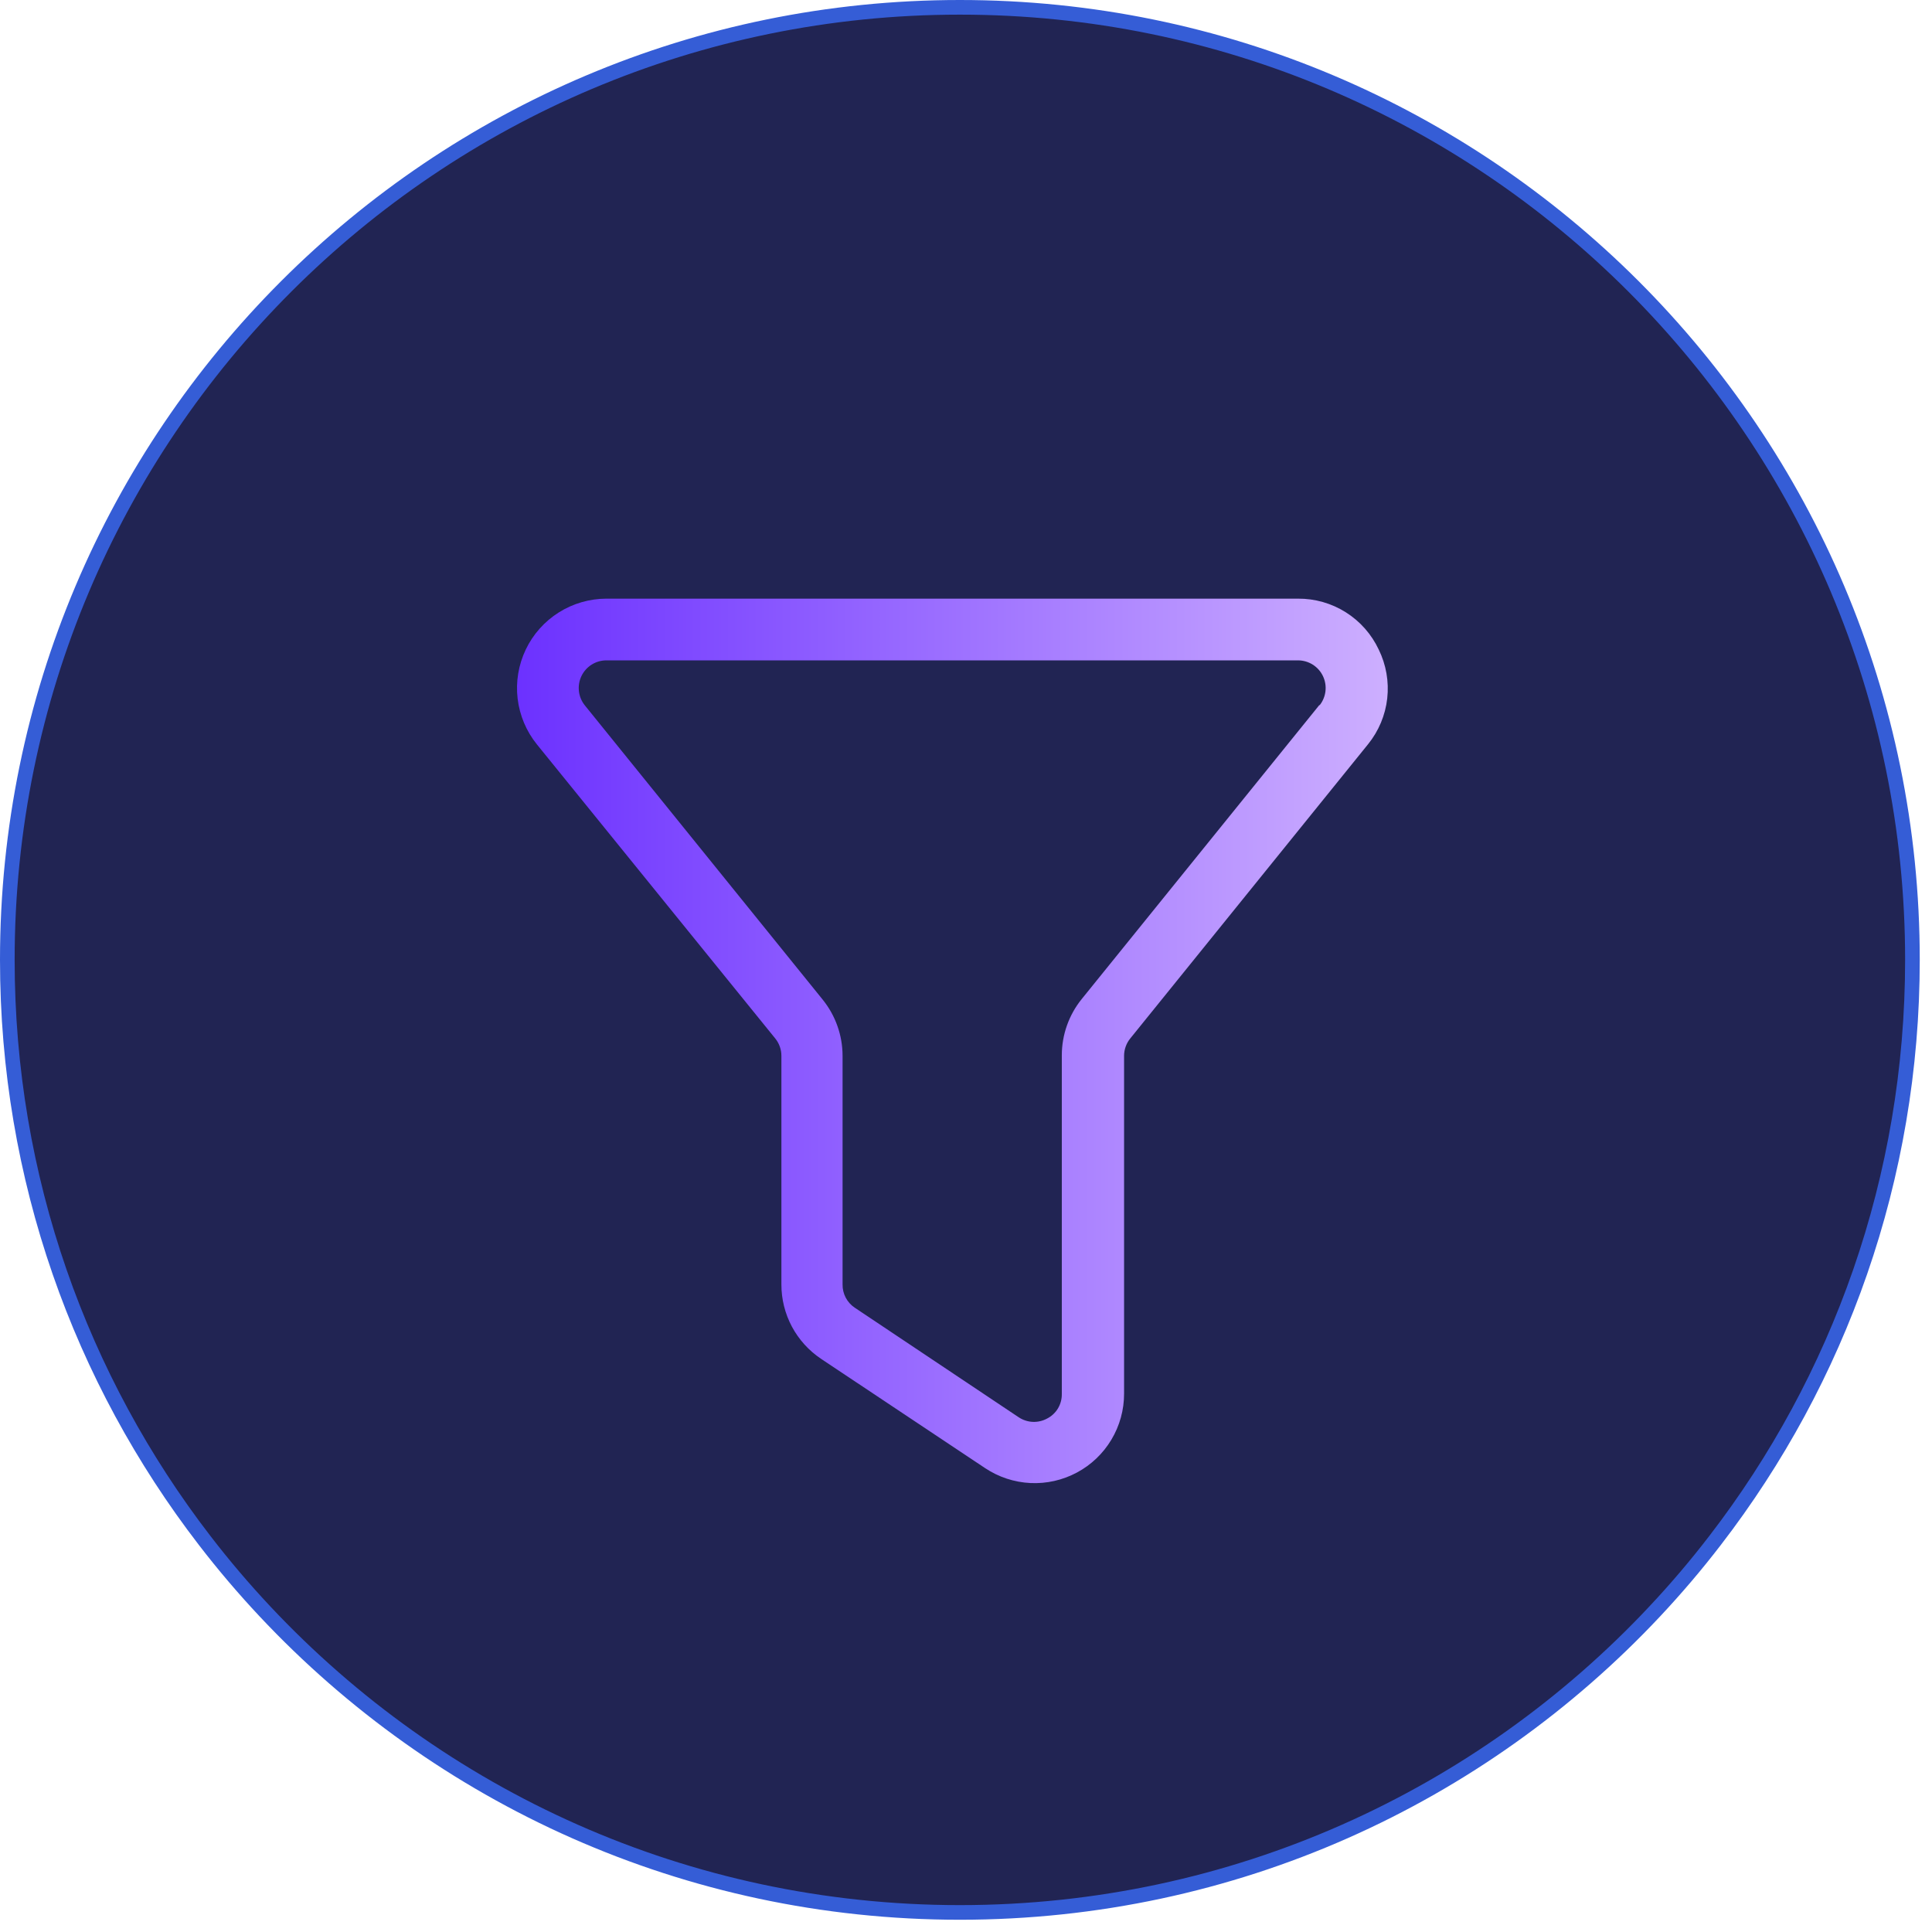
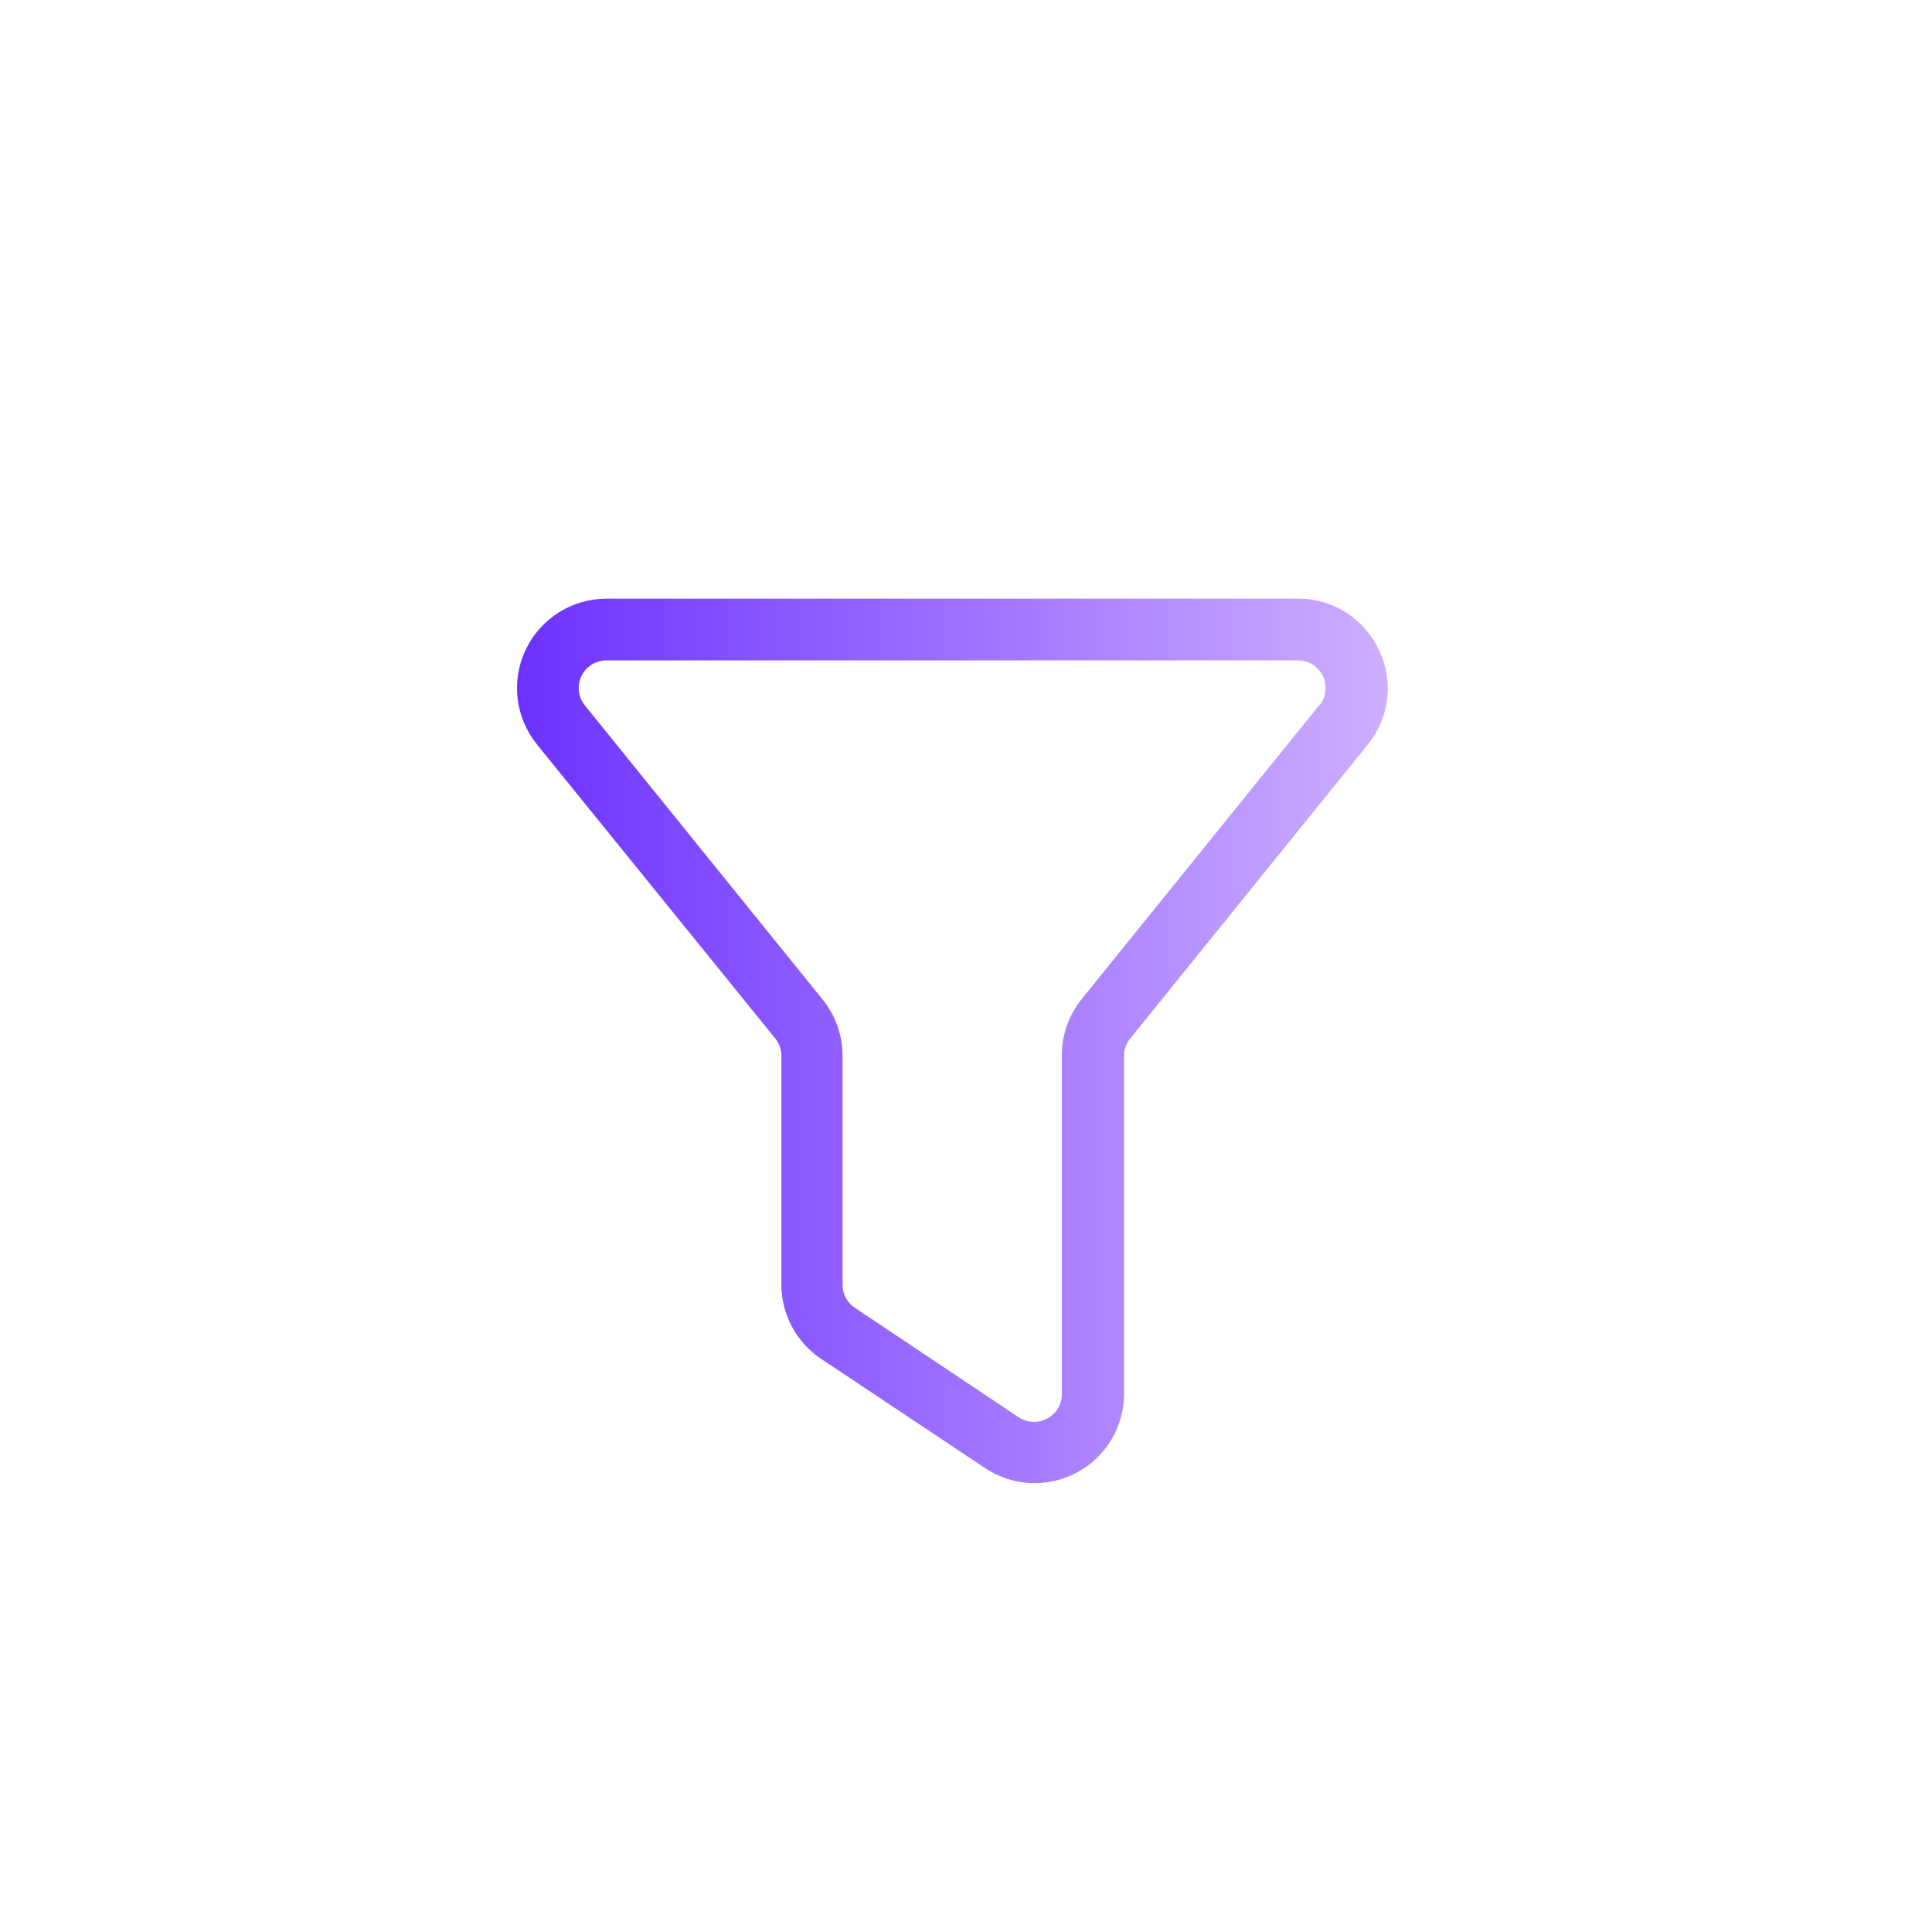
<svg xmlns="http://www.w3.org/2000/svg" width="71" height="71" viewBox="0 0 71 71" fill="none">
-   <path d="M63.03 56.608L63.03 56.608C62.334 57.515 61.592 58.386 60.81 59.22L60.986 59.384L60.81 59.22C54.424 66.028 45.346 70.281 35.275 70.281C25.203 70.281 16.126 66.028 9.739 59.22L9.739 59.22C8.957 58.387 8.216 57.516 7.519 56.609L7.519 56.609C2.972 50.703 0.269 43.305 0.269 35.275C0.269 15.941 15.941 0.269 35.275 0.269C54.608 0.269 70.281 15.941 70.281 35.275C70.281 43.305 67.578 50.702 63.03 56.608Z" fill="#212453" stroke="#355DD6" stroke-width="0.538" />
  <path d="M50.667 23.87C50.402 23.307 49.983 22.832 49.457 22.501C48.931 22.169 48.321 21.996 47.699 22H22.286C21.666 22.001 21.058 22.177 20.533 22.508C20.009 22.839 19.588 23.311 19.321 23.871C19.054 24.431 18.95 25.055 19.022 25.671C19.095 26.288 19.34 26.871 19.729 27.354L28.489 38.162C28.636 38.342 28.716 38.568 28.716 38.8V47.202C28.715 47.743 28.848 48.276 29.102 48.753C29.357 49.23 29.726 49.637 30.176 49.938L36.204 53.954C36.699 54.283 37.274 54.472 37.868 54.501C38.462 54.529 39.052 54.396 39.576 54.115C40.1 53.835 40.538 53.417 40.843 52.907C41.149 52.396 41.31 51.813 41.309 51.218V38.8C41.31 38.568 41.39 38.342 41.537 38.162L50.276 27.349C50.666 26.867 50.911 26.283 50.98 25.667C51.049 25.05 50.94 24.427 50.667 23.87ZM48.492 25.902L39.752 36.715C39.28 37.299 39.022 38.028 39.021 38.78V51.23C39.024 51.415 38.975 51.597 38.881 51.756C38.786 51.915 38.649 52.044 38.484 52.129C38.321 52.218 38.137 52.261 37.951 52.253C37.765 52.244 37.585 52.184 37.431 52.08L31.416 48.06C31.274 47.966 31.159 47.839 31.08 47.689C31.001 47.539 30.961 47.371 30.964 47.202V38.8C30.963 38.048 30.705 37.32 30.233 36.735L21.493 25.923C21.373 25.773 21.297 25.593 21.275 25.402C21.253 25.212 21.285 25.018 21.368 24.845C21.451 24.672 21.581 24.526 21.743 24.424C21.906 24.322 22.094 24.268 22.286 24.268H47.699C47.891 24.268 48.079 24.322 48.242 24.424C48.404 24.526 48.535 24.672 48.617 24.845C48.7 25.018 48.733 25.212 48.71 25.402C48.688 25.593 48.612 25.773 48.492 25.923V25.902Z" fill="url(#paint0_linear_649_1748)" />
  <defs>
    <linearGradient id="paint0_linear_649_1748" x1="19" y1="38.252" x2="51" y2="38.252" gradientUnits="userSpaceOnUse">
      <stop stop-color="#6C31FF" />
      <stop offset="1" stop-color="#CDAFFF" />
    </linearGradient>
  </defs>
</svg>